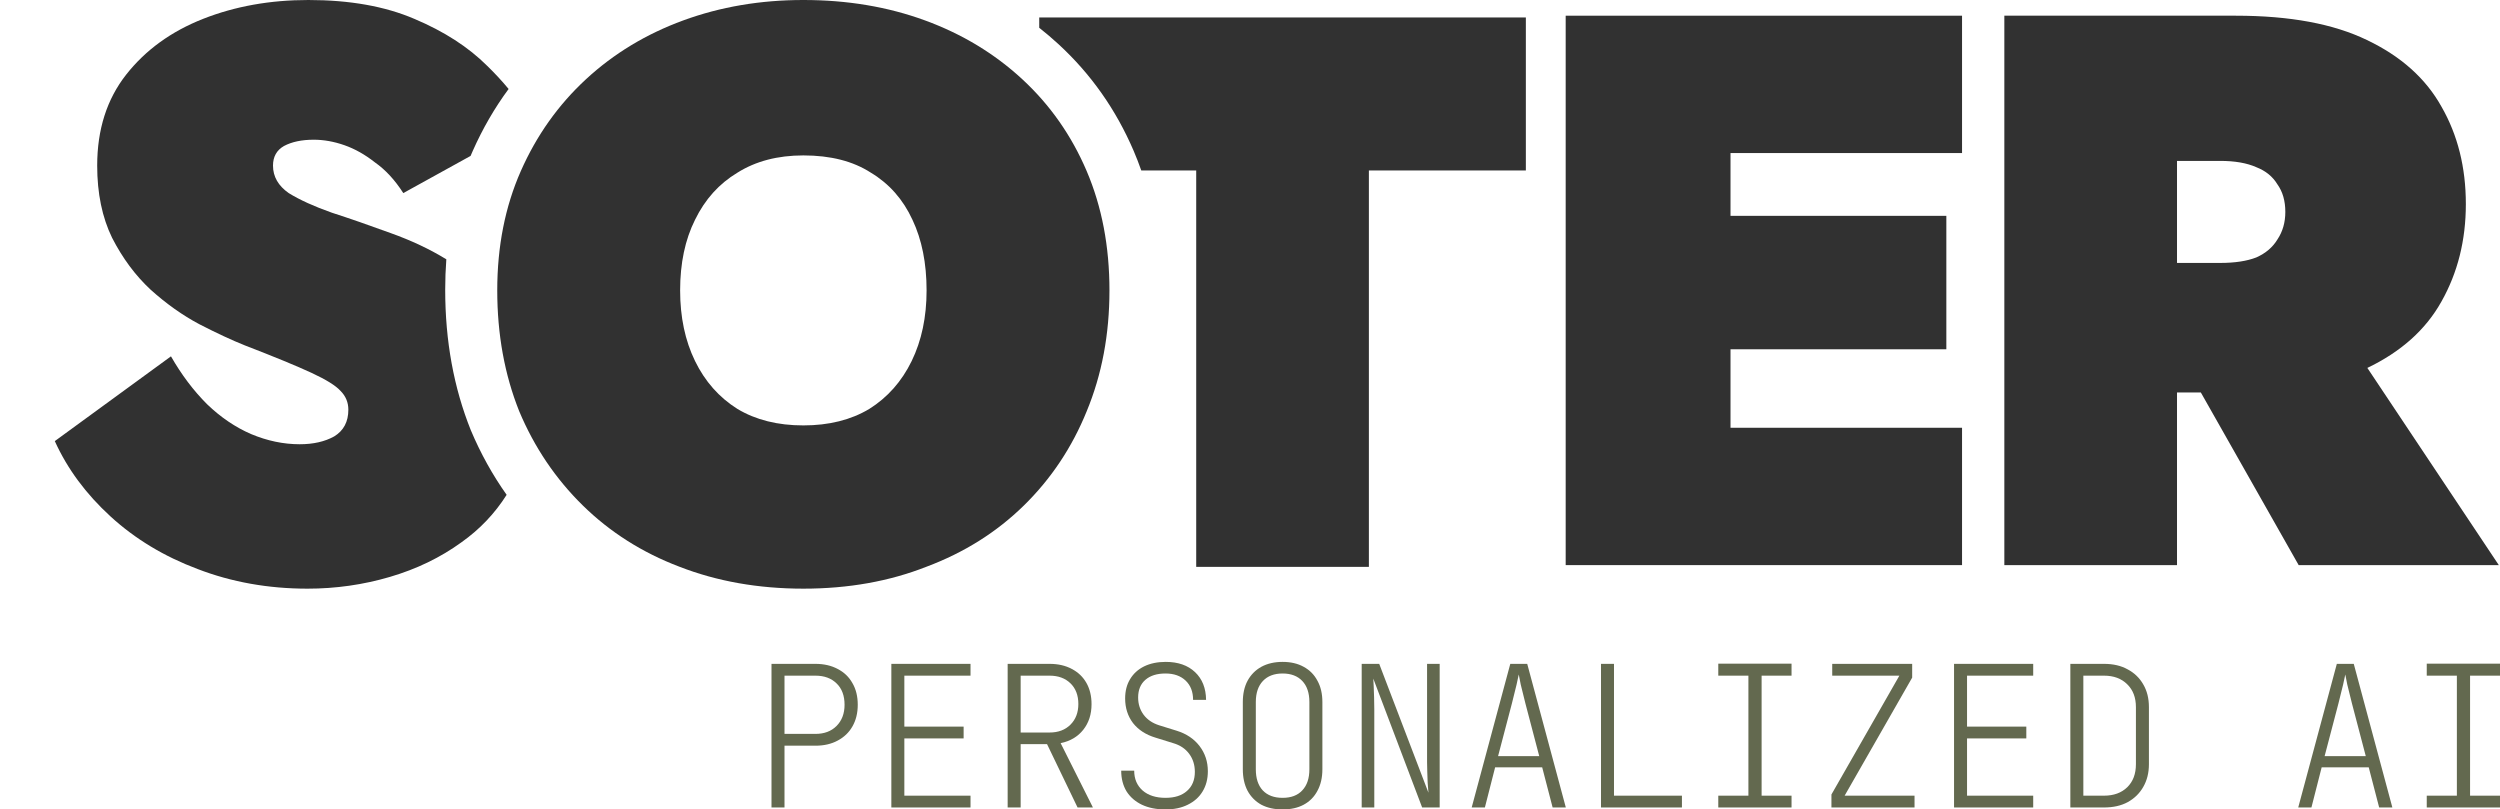
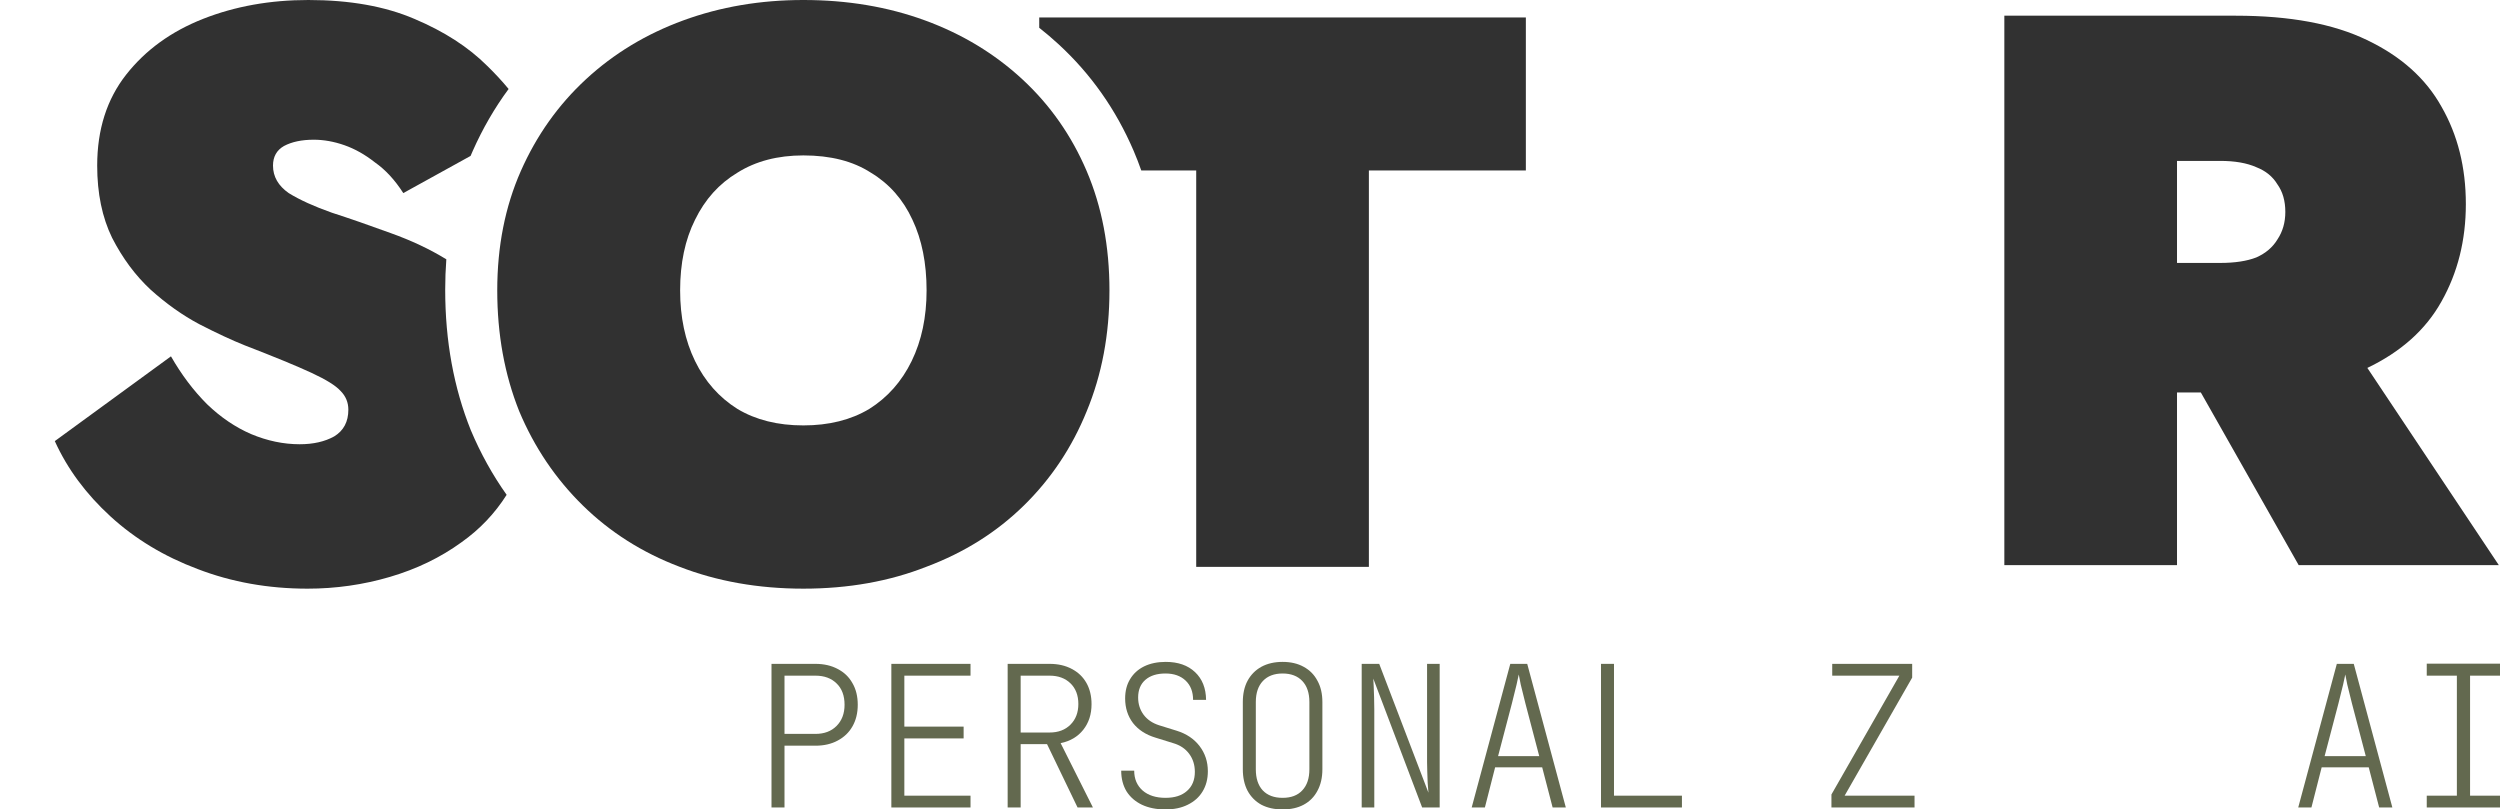
<svg xmlns="http://www.w3.org/2000/svg" width="593" height="192" viewBox="0 0 593 192" fill="none">
  <path d="M183 191.533V157.467H193.416C195.44 157.467 197.2 157.871 198.695 158.68C200.22 159.458 201.388 160.578 202.198 162.04C203.039 163.471 203.459 165.182 203.459 167.173C203.459 169.133 203.039 170.844 202.198 172.307C201.388 173.738 200.22 174.858 198.695 175.667C197.2 176.476 195.44 176.88 193.416 176.88H186.083V191.533H183ZM186.083 174.08H193.416C195.503 174.08 197.169 173.458 198.414 172.213C199.691 170.938 200.329 169.258 200.329 167.173C200.329 165.027 199.707 163.347 198.461 162.133C197.215 160.889 195.534 160.267 193.416 160.267H186.083V174.08Z" fill="#63694F" />
  <path d="M211.428 191.533V157.467H230.206V160.267H214.511V172.353H228.571V175.153H214.511V188.733H230.206V191.533H211.428Z" fill="#63694F" />
  <path d="M239.016 191.533V157.467H248.965C250.989 157.467 252.749 157.871 254.243 158.68C255.738 159.458 256.89 160.562 257.7 161.993C258.509 163.424 258.914 165.104 258.914 167.033C258.914 169.429 258.26 171.451 256.952 173.1C255.645 174.749 253.854 175.807 251.581 176.273L259.241 191.533H255.598L248.358 176.507H242.099V191.533H239.016ZM242.099 173.753H248.965C251.02 173.753 252.671 173.131 253.916 171.887C255.162 170.642 255.785 169.009 255.785 166.987C255.785 164.933 255.162 163.3 253.916 162.087C252.671 160.873 251.02 160.267 248.965 160.267H242.099V173.753Z" fill="#63694F" />
  <path d="M276.459 192C274.31 192 272.442 191.627 270.854 190.88C269.297 190.133 268.082 189.076 267.21 187.707C266.37 186.307 265.949 184.673 265.949 182.807H269.032C269.032 184.767 269.702 186.338 271.041 187.52C272.38 188.671 274.186 189.247 276.459 189.247C278.639 189.247 280.336 188.702 281.55 187.613C282.796 186.524 283.419 185.016 283.419 183.087C283.419 181.438 282.967 180.007 282.064 178.793C281.161 177.58 279.9 176.74 278.281 176.273L274.077 174.967C271.804 174.282 270.029 173.131 268.752 171.513C267.506 169.864 266.883 167.92 266.883 165.68C266.883 163.907 267.273 162.382 268.051 161.107C268.83 159.8 269.935 158.789 271.368 158.073C272.831 157.358 274.544 157 276.506 157C279.433 157 281.753 157.809 283.466 159.427C285.178 161.044 286.05 163.238 286.081 166.007H282.998C282.998 164.078 282.407 162.553 281.223 161.433C280.04 160.313 278.452 159.753 276.459 159.753C274.435 159.753 272.847 160.251 271.695 161.247C270.542 162.242 269.966 163.642 269.966 165.447C269.966 167.002 270.402 168.371 271.274 169.553C272.146 170.704 273.361 171.529 274.918 172.027L279.122 173.333C281.426 174.049 283.232 175.262 284.54 176.973C285.848 178.684 286.502 180.676 286.502 182.947C286.502 184.782 286.081 186.384 285.241 187.753C284.431 189.091 283.263 190.133 281.737 190.88C280.243 191.627 278.483 192 276.459 192Z" fill="#63694F" />
  <path d="M304.233 192C302.303 192 300.621 191.627 299.189 190.88C297.787 190.102 296.697 188.998 295.919 187.567C295.172 186.136 294.798 184.44 294.798 182.48V166.52C294.798 164.56 295.172 162.88 295.919 161.48C296.697 160.049 297.787 158.944 299.189 158.167C300.621 157.389 302.303 157 304.233 157C306.164 157 307.83 157.389 309.231 158.167C310.664 158.944 311.754 160.049 312.501 161.48C313.28 162.88 313.669 164.56 313.669 166.52V182.48C313.669 184.44 313.28 186.136 312.501 187.567C311.754 188.998 310.664 190.102 309.231 190.88C307.83 191.627 306.164 192 304.233 192ZM304.233 189.247C306.257 189.247 307.814 188.656 308.904 187.473C310.025 186.291 310.586 184.627 310.586 182.48V166.52C310.586 164.373 310.025 162.709 308.904 161.527C307.783 160.344 306.226 159.753 304.233 159.753C302.24 159.753 300.683 160.344 299.562 161.527C298.441 162.709 297.881 164.373 297.881 166.52V182.48C297.881 184.627 298.426 186.291 299.516 187.473C300.637 188.656 302.209 189.247 304.233 189.247Z" fill="#63694F" />
  <path d="M322.993 191.533V157.467H327.15L338.827 188.033C338.765 187.349 338.703 186.556 338.64 185.653C338.609 184.751 338.578 183.864 338.547 182.993C338.516 182.122 338.5 181.391 338.5 180.8V157.467H341.49V191.533H337.333L325.748 160.967C325.78 161.433 325.811 162.056 325.842 162.833C325.873 163.611 325.904 164.467 325.935 165.4C325.966 166.333 325.982 167.267 325.982 168.2V191.533H322.993Z" fill="#63694F" />
  <path d="M349.085 191.533L358.241 157.467H362.258L371.413 191.533H368.283L365.808 182.013H354.644L352.215 191.533H349.085ZM355.344 179.353H365.107L361.837 166.893C361.37 165.089 360.996 163.58 360.716 162.367C360.467 161.153 360.311 160.36 360.249 159.987C360.187 160.36 360.015 161.153 359.735 162.367C359.455 163.58 359.081 165.089 358.614 166.893L355.344 179.353Z" fill="#63694F" />
  <path d="M379.756 191.533V157.467H382.839V188.733H398.954V191.533H379.756Z" fill="#63694F" />
-   <path d="M407.577 191.533V188.733H414.723V160.267H407.577V157.42H424.953V160.267H417.853V188.733H424.953V191.533H407.577Z" fill="#63694F" />
  <path d="M434.417 191.533V188.453L450.532 160.267H434.604V157.467H453.568V160.733L437.546 188.733H454.128V191.533H434.417Z" fill="#63694F" />
-   <path d="M463.499 191.533V157.467H482.276V160.267H466.582V172.353H480.642V175.153H466.582V188.733H482.276V191.533H463.499Z" fill="#63694F" />
-   <path d="M491.086 191.533V157.467H499.074C501.254 157.467 503.122 157.902 504.679 158.773C506.267 159.613 507.497 160.796 508.369 162.32C509.272 163.844 509.724 165.649 509.724 167.733V181.267C509.724 183.32 509.272 185.124 508.369 186.68C507.497 188.204 506.267 189.402 504.679 190.273C503.122 191.113 501.254 191.533 499.074 191.533H491.086ZM494.169 188.733H499.074C501.378 188.733 503.215 188.064 504.586 186.727C505.956 185.389 506.641 183.569 506.641 181.267V167.733C506.641 165.462 505.956 163.658 504.586 162.32C503.215 160.951 501.378 160.267 499.074 160.267H494.169V188.733Z" fill="#63694F" />
  <path d="M545.14 191.533L554.296 157.467H558.313L567.468 191.533H564.338L561.863 182.013H550.699L548.27 191.533H545.14ZM551.399 179.353H561.162L557.892 166.893C557.425 165.089 557.051 163.58 556.771 162.367C556.522 161.153 556.366 160.36 556.304 159.987C556.242 160.36 556.07 161.153 555.79 162.367C555.51 163.58 555.136 165.089 554.669 166.893L551.399 179.353Z" fill="#63694F" />
  <path d="M575.624 191.533V188.733H582.77V160.267H575.624V157.42H593V160.267H585.9V188.733H593V191.533H575.624Z" fill="#63694F" />
  <path d="M361.933 40.441H324.699V134.459H283.74V40.441H270.712C270.164 38.875 269.567 37.335 268.92 35.823C264.715 26.008 258.771 17.564 251.087 10.491C249.608 9.13 248.081 7.83 246.506 6.592V4.138H361.933V40.441Z" fill="#313131" />
  <path d="M73.134 0C82.939 0 91.317 1.49 98.268 4.469C105.342 7.448 111.114 11.171 115.582 15.639C117.455 17.461 119.139 19.285 120.641 21.107C117.315 25.612 114.476 30.517 112.125 35.823C111.954 36.209 111.787 36.596 111.623 36.984L95.661 45.799C93.675 42.696 91.441 40.276 88.959 38.538C86.601 36.676 84.18 35.311 81.698 34.442C79.216 33.574 76.796 33.14 74.438 33.14C71.583 33.14 69.224 33.636 67.362 34.629C65.625 35.622 64.756 37.173 64.756 39.283C64.756 41.889 65.997 44.061 68.48 45.799C71.086 47.412 74.5 48.964 78.72 50.453C82.94 51.818 87.594 53.432 92.683 55.294C97.569 57.039 101.964 59.111 105.869 61.511C105.691 63.871 105.602 66.278 105.602 68.732C105.602 80.857 107.631 91.972 111.69 102.076C114.01 107.571 116.839 112.67 120.174 117.374C117.366 121.811 113.788 125.57 109.438 128.646C104.473 132.246 98.826 134.976 92.496 136.838C86.166 138.7 79.65 139.631 72.948 139.631C63.64 139.631 54.951 138.079 46.884 134.977C38.941 131.998 32.052 127.84 26.219 122.503C20.385 117.166 15.979 111.208 13 104.63L40.554 84.523C43.036 88.867 45.89 92.653 49.117 95.88C52.344 98.983 55.82 101.341 59.543 102.954C63.391 104.568 67.238 105.375 71.086 105.375C74.313 105.375 77.043 104.754 79.277 103.513C81.511 102.147 82.629 100.037 82.629 97.183C82.629 95.445 82.008 93.956 80.768 92.715C79.65 91.474 77.354 90.046 73.879 88.433C70.404 86.819 65.128 84.647 58.054 81.917C54.951 80.676 51.352 79 47.256 76.89C43.284 74.78 39.436 72.049 35.713 68.698C32.114 65.347 29.073 61.251 26.591 56.411C24.233 51.571 23.054 45.861 23.054 39.283C23.054 30.719 25.349 23.52 29.941 17.686C34.534 11.853 40.616 7.448 48.187 4.469C55.758 1.49 64.073 2.80097e-05 73.134 0Z" fill="#313131" />
  <path d="M161.327 68.885C161.327 75.215 162.506 80.8 164.864 85.64C167.222 90.481 170.573 94.266 174.917 96.997C179.261 99.603 184.474 100.906 190.556 100.906C196.637 100.906 201.85 99.603 206.194 96.997C210.538 94.266 213.89 90.481 216.248 85.64C218.606 80.8 219.785 75.215 219.785 68.885C219.785 62.431 218.668 56.845 216.434 52.129C214.2 47.288 210.911 43.565 206.567 40.959C202.347 38.228 197.01 36.863 190.556 36.863C184.474 36.863 179.261 38.228 174.917 40.959C170.573 43.565 167.222 47.288 164.864 52.129C162.506 56.845 161.327 62.431 161.327 68.885ZM117.948 68.885C117.948 58.459 119.81 49.026 123.533 40.586C127.257 32.146 132.408 24.886 138.986 18.804C145.564 12.722 153.259 8.068 162.071 4.841C170.883 1.614 180.378 0 190.556 0C200.982 0 210.6 1.614 219.413 4.841C228.225 8.068 235.92 12.722 242.498 18.804C249.076 24.886 254.165 32.146 257.764 40.586C261.364 49.026 263.163 58.459 263.163 68.885C263.163 79.31 261.364 88.867 257.764 97.555C254.289 106.119 249.325 113.566 242.871 119.896C236.417 126.226 228.721 131.067 219.785 134.418C210.973 137.893 201.23 139.63 190.556 139.63C179.882 139.63 170.077 137.893 161.14 134.418C152.328 131.067 144.695 126.226 138.241 119.896C131.787 113.566 126.76 106.119 123.161 97.555C119.686 88.867 117.948 79.31 117.948 68.885Z" fill="#313131" />
-   <path d="M399.678 134.045V101.465H465.397V134.045H399.678ZM399.678 36.304V3.724H465.397V36.304H399.678ZM399.678 82.848V51.198H461.673V82.848H399.678ZM371.379 3.724H410.476V134.045H371.379V3.724Z" fill="#313131" />
  <path d="M513.594 78.193H555.483L592.718 134.045H545.244L513.594 78.193ZM475.429 3.724H516.387V134.045H475.429V3.724ZM501.866 38.166V3.724H530.35C543.134 3.724 553.498 5.648 561.441 9.495C569.509 13.343 575.404 18.618 579.128 25.32C582.975 32.022 584.899 39.717 584.899 48.406C584.899 56.969 582.975 64.665 579.128 71.491C575.404 78.193 569.509 83.468 561.441 87.316C553.498 91.163 543.134 93.087 530.35 93.087H501.866V62.368H526.627C530.102 62.368 532.956 61.934 535.191 61.065C537.425 60.072 539.1 58.645 540.217 56.783C541.458 54.922 542.079 52.749 542.079 50.267C542.079 47.661 541.458 45.489 540.217 43.751C539.1 41.889 537.425 40.524 535.191 39.655C532.956 38.662 530.102 38.166 526.627 38.166H501.866Z" fill="#313131" />
</svg>